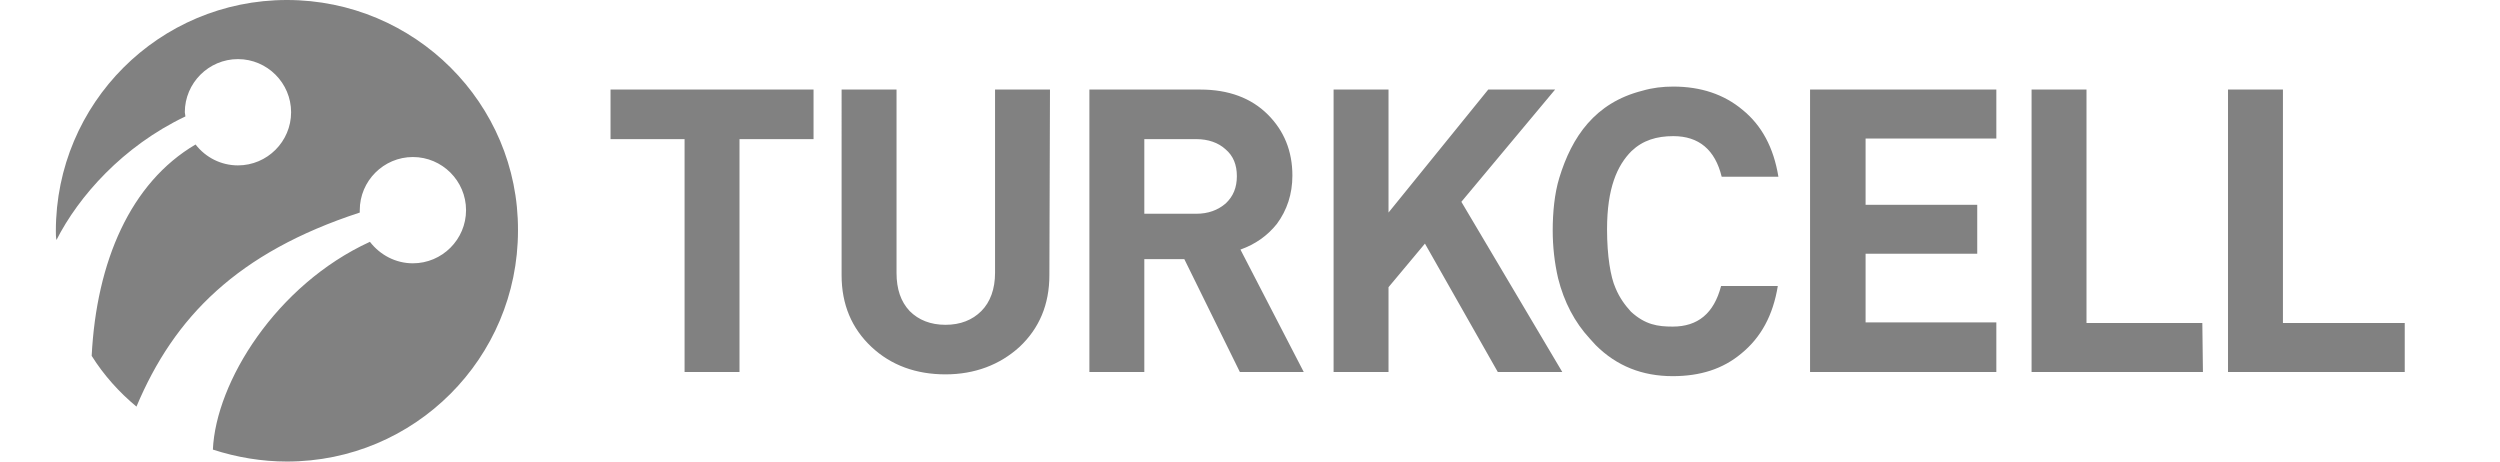
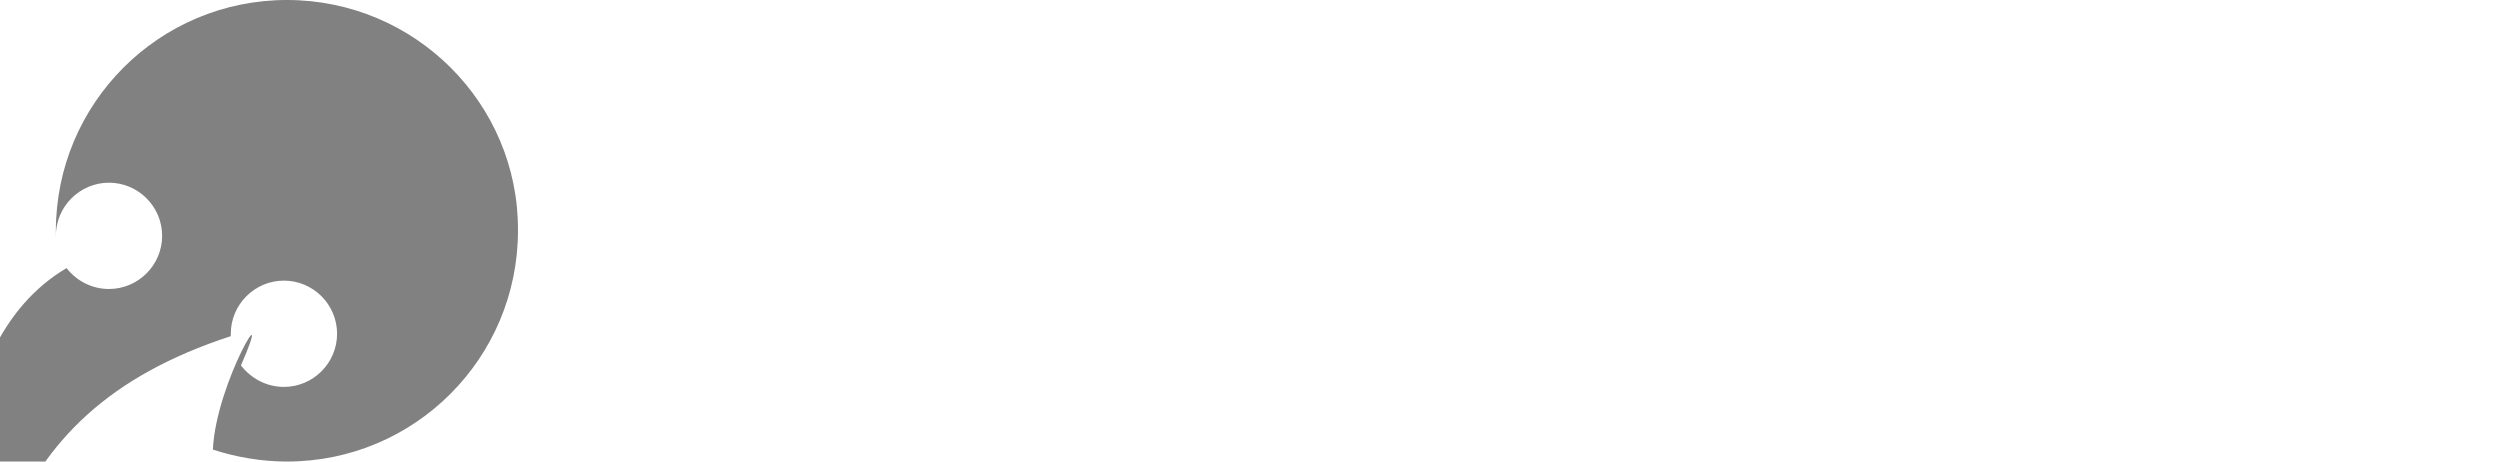
<svg xmlns="http://www.w3.org/2000/svg" version="1.1" id="Layer_1" x="0px" y="0px" viewBox="0 0 410 77.3" width="325" height="60" xml:space="preserve">
  <style type="text/css">
	.st0{fill:#818181;}
</style>
  <g id="Layer">
-     <path class="st0" d="M43.7,0C22.3,0,5,17.3,5,38.7c0,0.5,0,1,0.1,1.5c3.7-7.3,11.1-15.7,21.6-20.7c0-0.2-0.1-0.5-0.1-0.7   c0-4.9,4-8.9,8.9-8.9s8.9,4,8.9,8.9c0,4.9-4,8.9-8.9,8.9c-2.8,0-5.4-1.3-7.1-3.5c-10.9,6.4-16.6,19.6-17.4,35.4   c2,3.2,4.6,6.1,7.5,8.5c6.3-15,16.9-25.8,37.4-32.5c0-0.1,0-0.2,0-0.4c0-4.9,4-8.9,8.9-8.9s8.9,4,8.9,8.9s-4,8.9-8.9,8.9   c-2.9,0-5.5-1.4-7.2-3.6C41.9,47.7,31.8,64,31.3,75.3c4,1.3,8.2,2,12.4,2c21.4,0,38.7-17.3,38.7-38.7C82.5,17.3,65.1,0,43.7,0z" />
-     <path class="st0" d="M131.9,23.3h-12.4v39h-9.2v-39H97.9V15h34L131.9,23.3z M171.4,46.1c0,4.9-1.7,8.9-5,12   c-3.3,3-7.5,4.6-12.4,4.6s-9.1-1.5-12.4-4.6c-3.3-3.1-5-7.1-5-12V15h9.2v30.7c0,2.7,0.7,4.8,2.2,6.4c1.5,1.5,3.5,2.3,6,2.3   c2.5,0,4.5-0.8,6-2.3c1.5-1.5,2.3-3.7,2.3-6.4V15h9.2L171.4,46.1 M214,62.3h-10.7L194,43.4h-6.7v18.9h-9.2V15h18.6   c4.7,0,8.5,1.4,11.3,4.2c2.7,2.7,4.1,6.1,4.1,10.2c0,3.1-0.9,5.8-2.6,8.1c-1.6,2-3.6,3.4-6.1,4.3L214,62.3z M202.8,29.5   c0-1.9-0.6-3.4-1.9-4.5c-1.2-1.1-2.9-1.7-4.9-1.7h-8.7v12.5h8.7c2,0,3.6-0.6,4.9-1.7C202.2,32.9,202.8,31.4,202.8,29.5 M257.3,62.3   h-10.8l-12.2-21.5l-6.1,7.3v14.2H219V15h9.2v20.6L244.9,15h11.2l-15.7,18.8L257.3,62.3z M330,62.3h-31.2V15H330v8.2h-21.9v11.1   h18.7v8.2h-18.7v11.5H330V62.3z M364.6,62.3h-28.7V15h9.2v39.1h19.4L364.6,62.3L364.6,62.3z M398.4,62.3h-29.6V15h9.2v39.1h20.4   L398.4,62.3z M293.4,47.9c-0.8,4.9-2.8,8.6-6.1,11.3c-3.1,2.6-6.9,3.8-11.5,3.8c-5.1,0-9.4-1.7-12.9-5.2c-0.4-0.4-0.7-0.8-1-1.1   c-2.5-2.7-4.3-6.1-5.3-10.1c-0.6-2.6-0.9-5.3-0.9-8c0-3,0.3-6.2,1.1-8.8c2.1-6.9,6-12.6,13.9-14.6c1.7-0.5,3.4-0.7,5.2-0.7   c4.6,0,8.5,1.3,11.6,3.9c3.2,2.6,5.2,6.3,6,11.2H284c-1.1-4.5-3.8-6.8-8.1-6.8c-2.8,0-5.1,0.7-7,2.5c-2.4,2.4-4.1,6.2-4.1,13.1   c0,4.5,0.6,8,1.4,9.8c0.7,1.7,1.6,2.9,2.6,4c2.4,2.2,4.5,2.5,7,2.5c4.2,0,6.9-2.2,8.1-6.8H293.4z" />
+     <path class="st0" d="M43.7,0C22.3,0,5,17.3,5,38.7c0,0.5,0,1,0.1,1.5c0-0.2-0.1-0.5-0.1-0.7   c0-4.9,4-8.9,8.9-8.9s8.9,4,8.9,8.9c0,4.9-4,8.9-8.9,8.9c-2.8,0-5.4-1.3-7.1-3.5c-10.9,6.4-16.6,19.6-17.4,35.4   c2,3.2,4.6,6.1,7.5,8.5c6.3-15,16.9-25.8,37.4-32.5c0-0.1,0-0.2,0-0.4c0-4.9,4-8.9,8.9-8.9s8.9,4,8.9,8.9s-4,8.9-8.9,8.9   c-2.9,0-5.5-1.4-7.2-3.6C41.9,47.7,31.8,64,31.3,75.3c4,1.3,8.2,2,12.4,2c21.4,0,38.7-17.3,38.7-38.7C82.5,17.3,65.1,0,43.7,0z" />
  </g>
</svg>